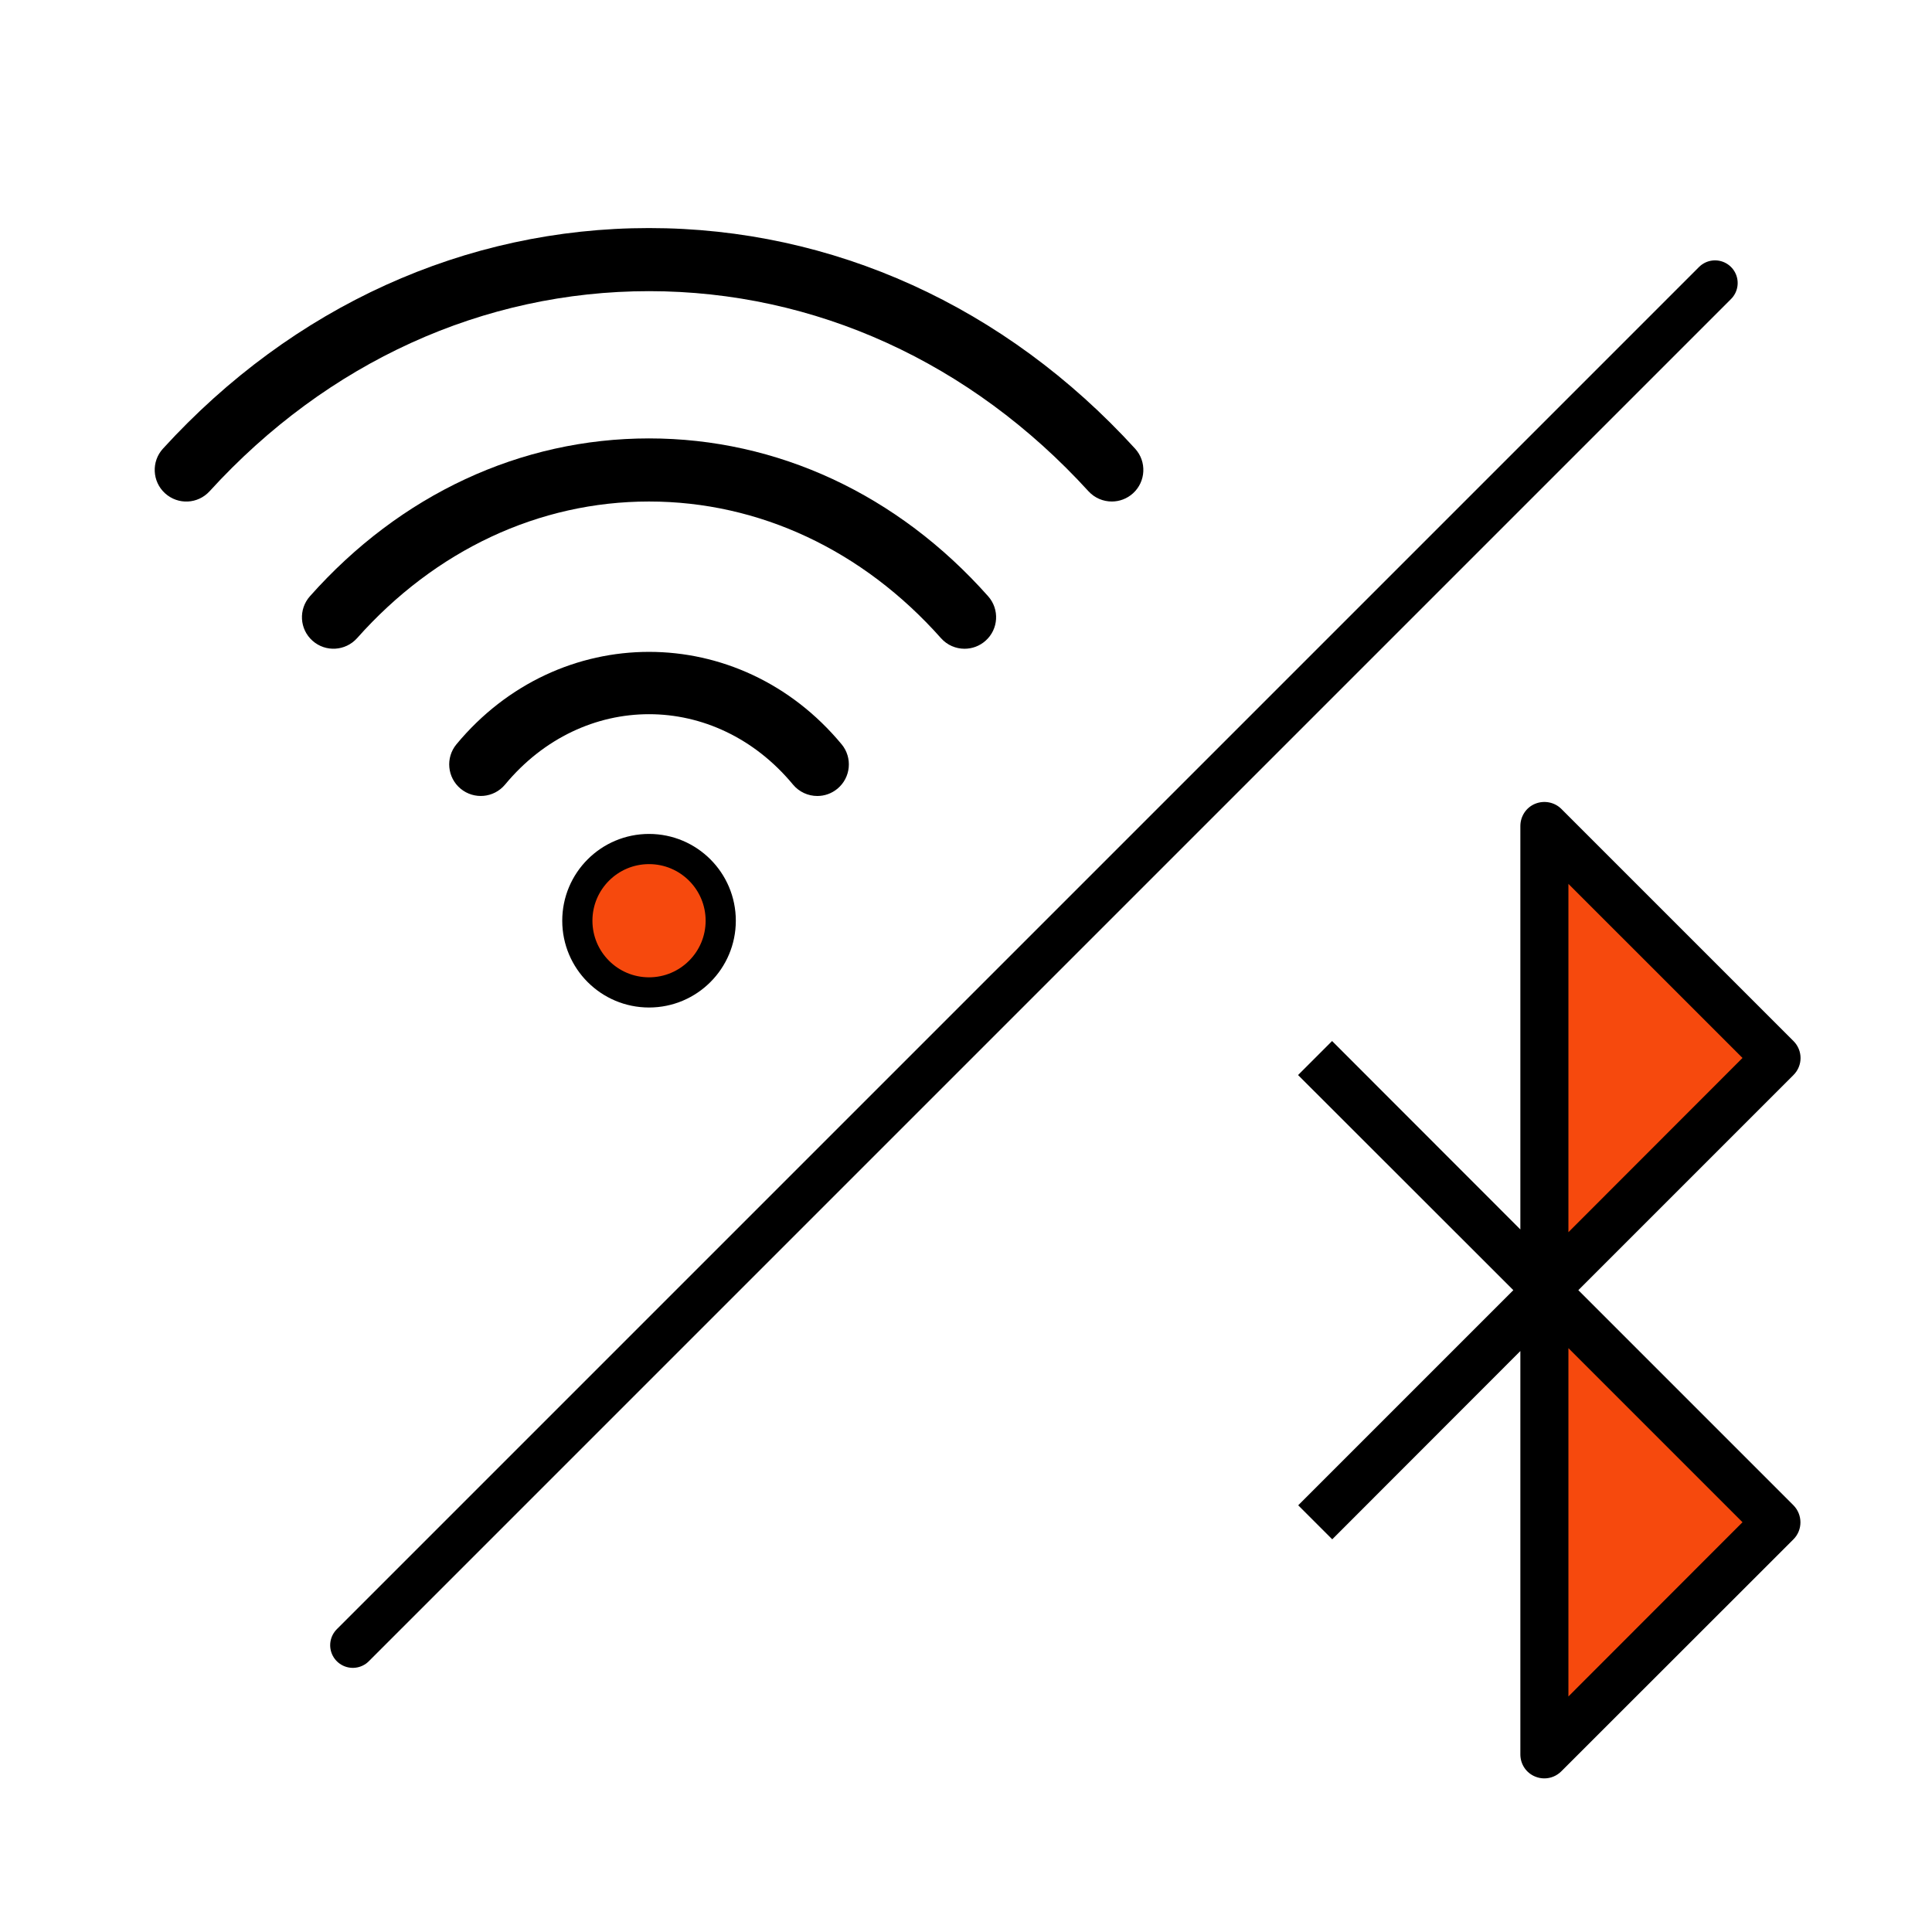
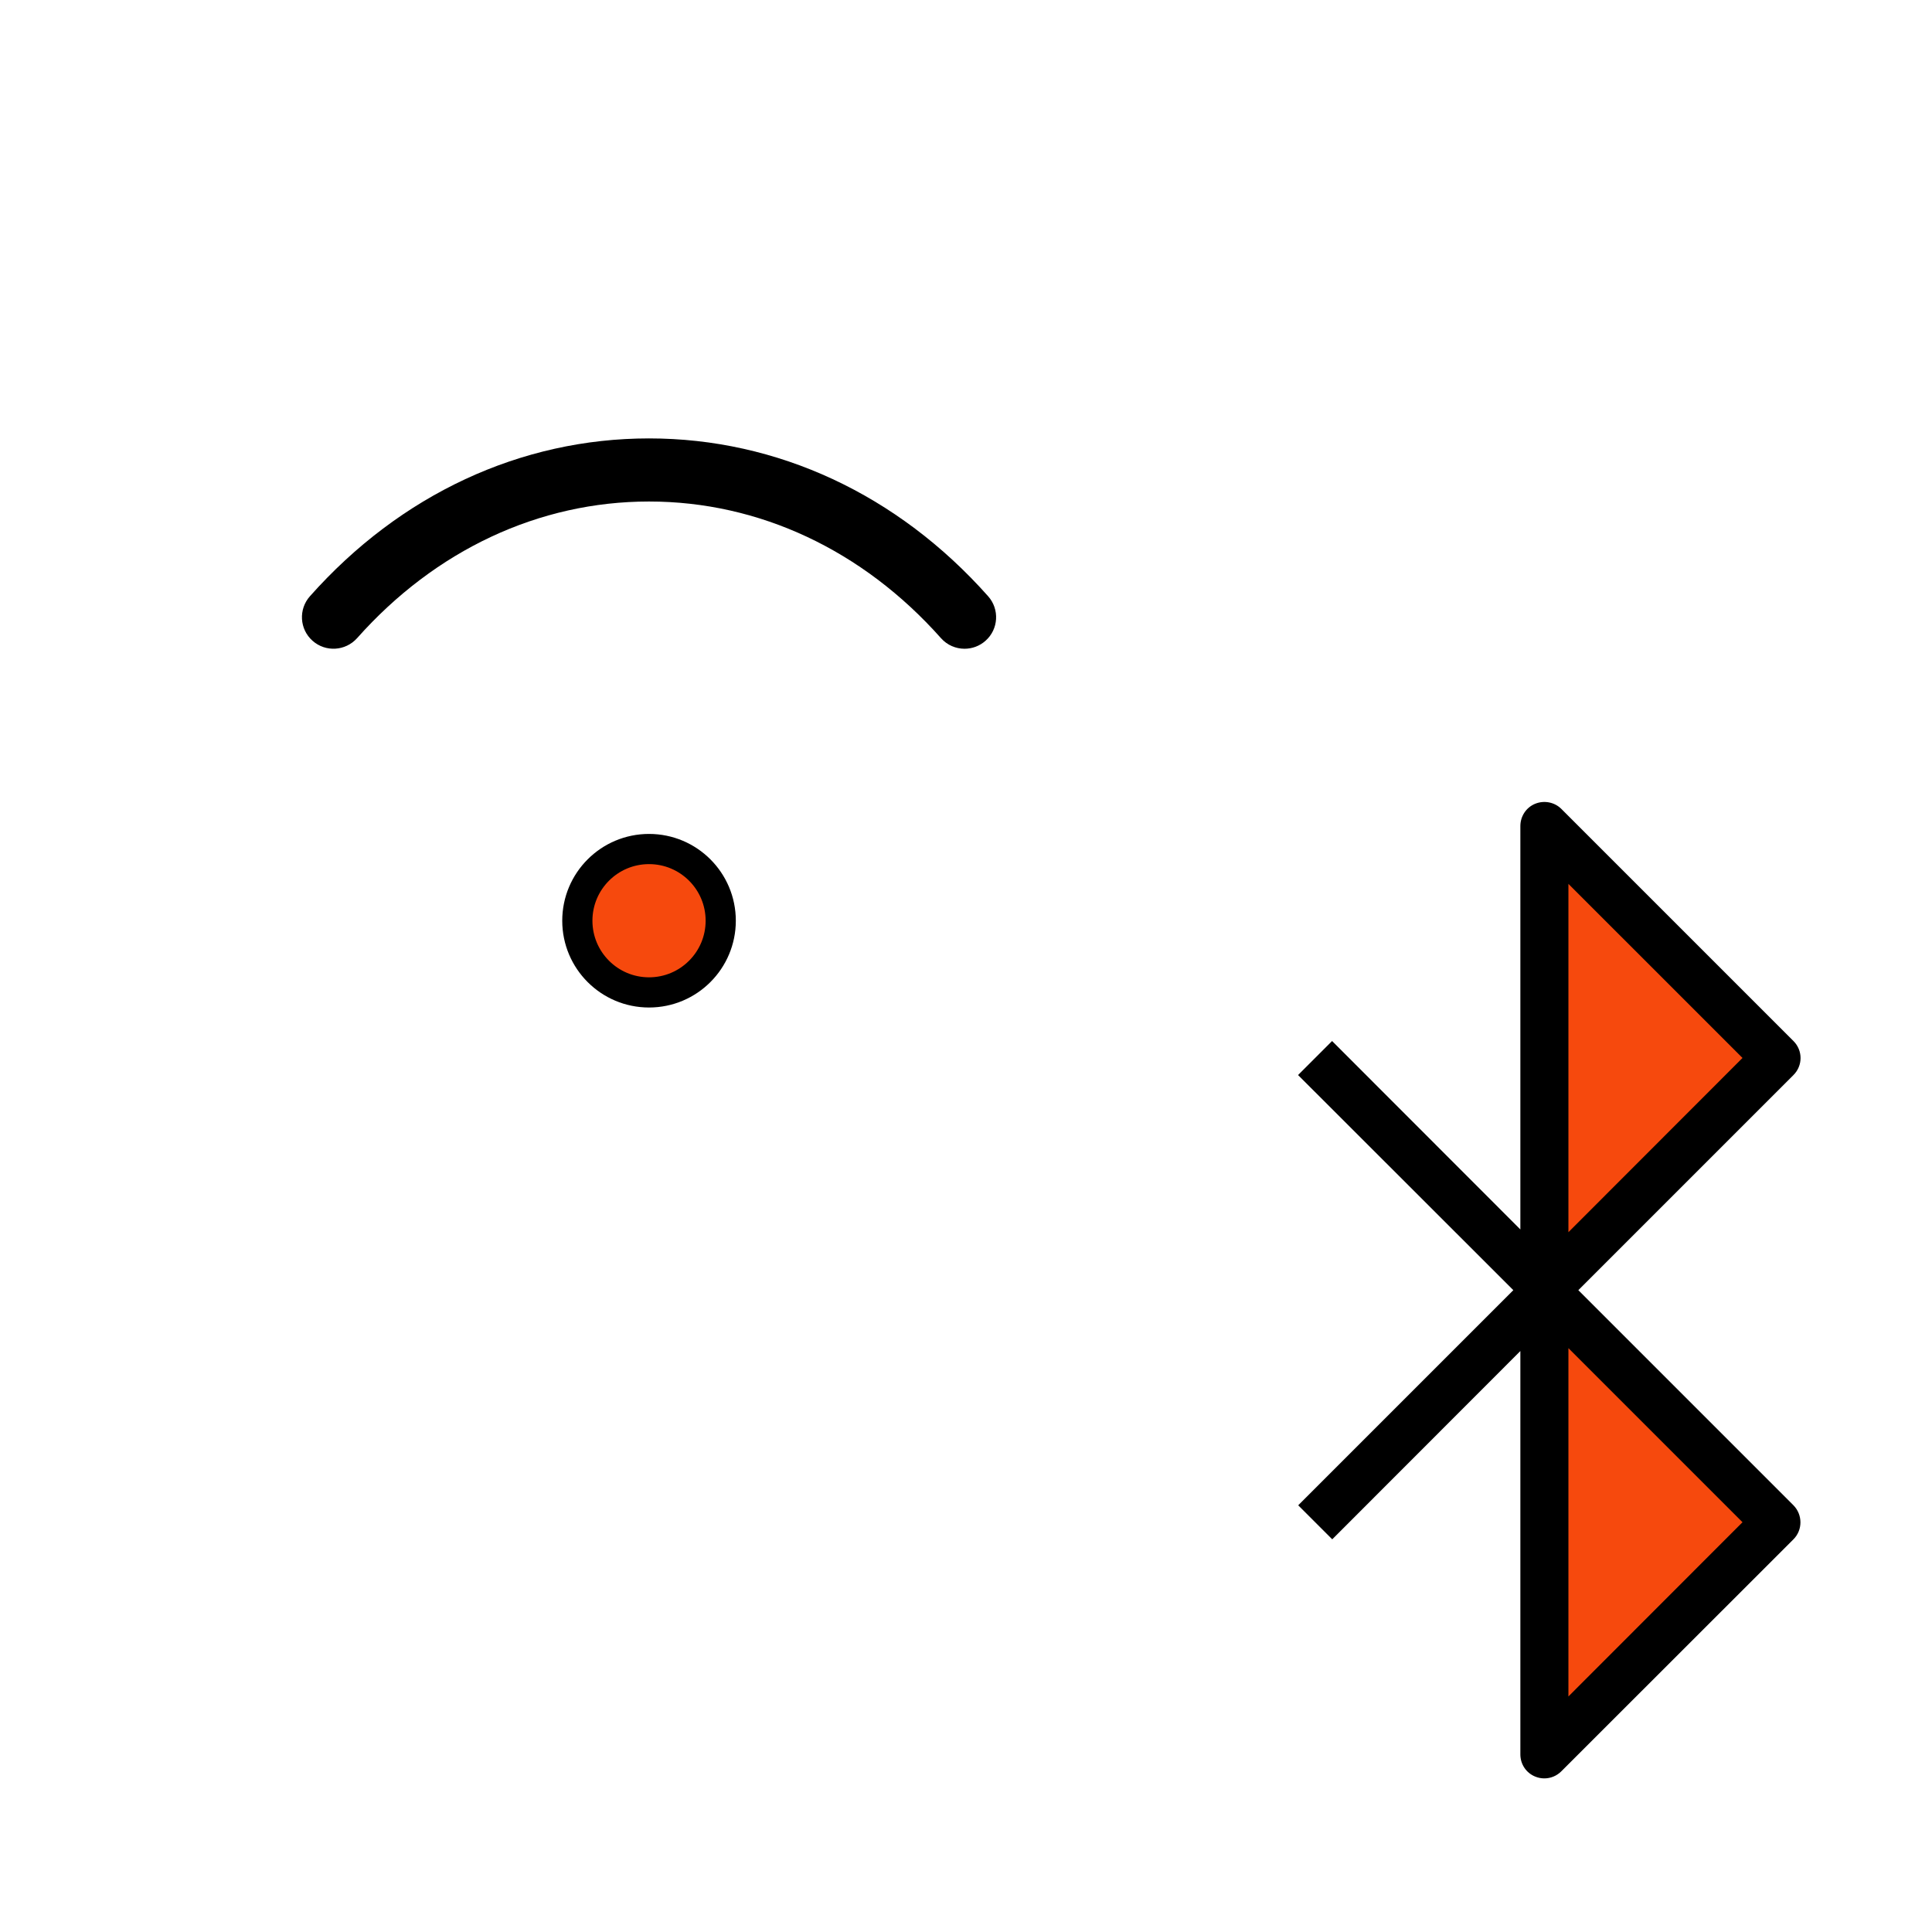
<svg xmlns="http://www.w3.org/2000/svg" width="512" height="512" viewBox="0 0 512 512" fill="none">
  <path d="M471 404.5L409 463.5L410.5 344.5L412 225.5L471 280L410.5 344.5L471 404.5Z" fill="#F6490D" />
  <path d="M475.285 275.881L413.787 214.383C411.968 212.564 409.218 212.038 406.833 213.009C404.447 213.979 402.911 216.324 402.911 218.912V325.816L353.017 275.881L344 284.898L401.051 341.908L344.041 398.918L353.057 407.934L402.911 358.041V464.944C402.911 467.532 404.447 469.837 406.833 470.807C407.601 471.131 408.45 471.292 409.259 471.292C410.917 471.292 412.534 470.645 413.747 469.433L475.285 407.934C477.752 405.468 477.752 401.425 475.285 398.918L418.275 341.908L475.285 284.898C477.792 282.391 477.792 278.388 475.285 275.881ZM461.781 403.406L415.647 449.58V357.272L461.781 403.406ZM415.647 326.543V234.236L461.781 280.369L415.647 326.543Z" fill="black" />
-   <path d="M454.5 75L93.501 436" stroke="black" stroke-width="12" stroke-linecap="round" />
-   <path d="M120.959 197.249C118.02 200.798 118.52 206.079 122.07 209.018C125.619 211.947 130.867 211.49 133.85 207.919C154.449 183.052 189.551 183.052 210.15 207.919C211.805 209.911 214.2 210.945 216.595 210.945C218.49 210.945 220.362 210.314 221.93 209.018C225.48 206.079 225.98 200.798 223.041 197.249C195.953 164.586 148.047 164.586 120.959 197.249Z" fill="black" />
  <path d="M172 116.182C138.009 116.182 106.087 131.032 82.134 158.012C79.064 161.463 79.369 166.754 82.831 169.814C86.272 172.873 91.541 172.568 94.633 169.117C115.385 145.763 142.843 132.905 172 132.905C201.157 132.905 228.615 145.763 249.367 169.117C251.022 170.979 253.308 171.926 255.616 171.926C257.598 171.926 259.579 171.229 261.169 169.814C264.631 166.754 264.936 161.463 261.866 158.012C237.913 131.032 205.991 116.182 172 116.182Z" fill="black" />
-   <path d="M300.821 118.904C266.417 81.2 220.689 60.438 172 60.438C123.311 60.438 77.583 81.2 43.179 118.904C40.065 122.322 40.326 127.614 43.723 130.717C47.185 133.863 52.433 133.591 55.547 130.183C86.729 95.985 128.08 77.161 172 77.161C215.92 77.161 257.271 95.985 288.453 130.183C290.108 131.99 292.373 132.905 294.637 132.905C296.641 132.905 298.666 132.186 300.277 130.717C303.674 127.614 303.935 122.322 300.821 118.904Z" fill="black" />
  <path d="M172 255.542C176.618 255.542 180.362 251.798 180.362 247.18C180.362 242.562 176.618 238.818 172 238.818C167.382 238.818 163.638 242.562 163.638 247.18C163.638 251.798 167.382 255.542 172 255.542Z" fill="black" />
  <circle cx="172" cy="244" r="19" fill="#F6490D" stroke="black" stroke-width="8" />
</svg>